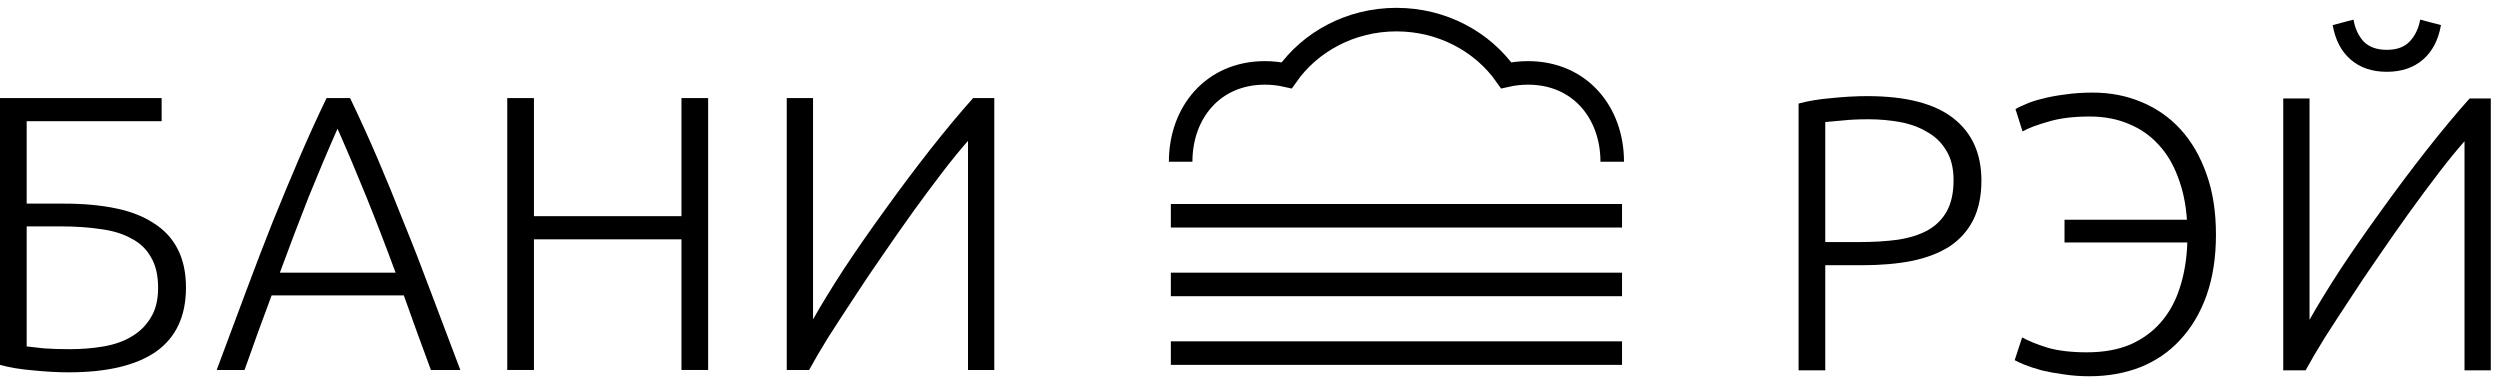
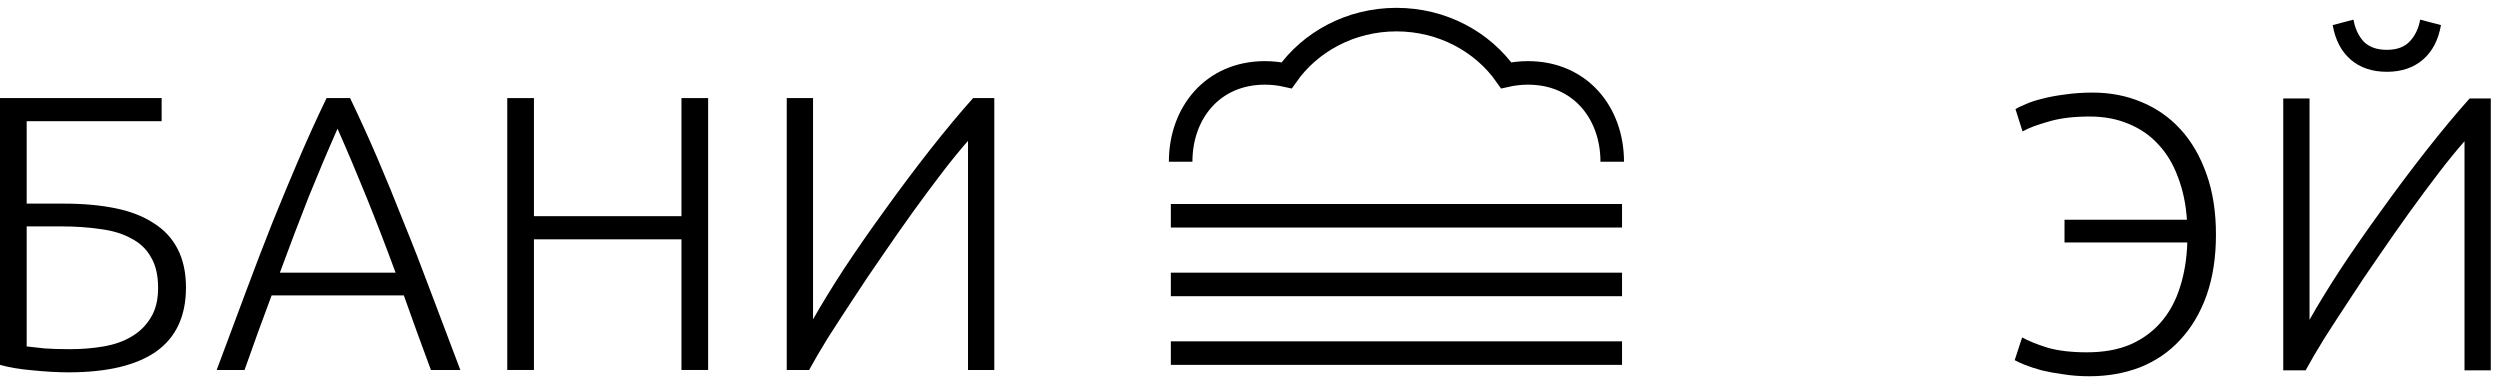
<svg xmlns="http://www.w3.org/2000/svg" width="274" height="43" viewBox="0 0 274 43" fill="none">
  <g clip-path="url(#clip0_401_13)">
    <path d="M129.4 17.724C129.4 12.348 132.938 7.99 138.628 7.99C139.452 7.99 140.254 8.082 141.022 8.255C143.605 4.576 148.028 2.15 153.05 2.15C158.073 2.15 162.496 4.576 165.079 8.255C165.847 8.082 166.649 7.99 167.473 7.99C173.163 7.99 176.7 12.348 176.7 17.724M128.325 23.65H177.775M128.325 31.175H177.775M128.325 38.7H177.775" stroke="black" stroke-width="2.58" />
    <path d="M2.924 24.811V37.969C3.469 38.026 4.114 38.098 4.859 38.184C5.633 38.241 6.565 38.27 7.654 38.27C8.944 38.27 10.177 38.17 11.352 37.969C12.527 37.768 13.545 37.41 14.405 36.894C15.294 36.378 15.996 35.69 16.512 34.83C17.057 33.97 17.329 32.881 17.329 31.562C17.329 30.186 17.071 29.068 16.555 28.208C16.068 27.319 15.351 26.631 14.405 26.144C13.488 25.628 12.37 25.284 11.051 25.112C9.732 24.911 8.256 24.811 6.622 24.811H2.924ZM7.009 22.317C9.13 22.317 11.022 22.489 12.685 22.833C14.348 23.177 15.738 23.722 16.856 24.467C18.003 25.184 18.877 26.13 19.479 27.305C20.081 28.48 20.382 29.885 20.382 31.519C20.382 34.644 19.293 36.98 17.114 38.528C14.935 40.047 11.739 40.807 7.525 40.807C6.321 40.807 5.017 40.735 3.612 40.592C2.236 40.477 1.032 40.277 0 39.99V10.75H17.716V13.287H2.924V22.317H7.009Z" fill="black" />
    <path d="M47.227 40.549C46.682 39.087 46.166 37.682 45.679 36.335C45.192 34.988 44.719 33.669 44.26 32.379H29.769C29.282 33.669 28.794 34.988 28.307 36.335C27.82 37.682 27.318 39.087 26.802 40.549H23.749C24.896 37.453 25.971 34.572 26.974 31.906C27.977 29.211 28.952 26.674 29.898 24.295C30.873 21.887 31.833 19.579 32.779 17.372C33.725 15.165 34.728 12.957 35.789 10.75H38.369C39.43 12.957 40.433 15.165 41.379 17.372C42.325 19.579 43.271 21.887 44.217 24.295C45.192 26.674 46.181 29.211 47.184 31.906C48.187 34.572 49.277 37.453 50.452 40.549H47.227ZM36.993 14.104C35.904 16.569 34.843 19.078 33.811 21.629C32.808 24.18 31.761 26.932 30.672 29.885H43.357C42.268 26.932 41.207 24.18 40.175 21.629C39.143 19.078 38.082 16.569 36.993 14.104Z" fill="black" />
    <path d="M74.688 10.75H77.612V40.549H74.688V26.23H58.52V40.549H55.596V10.75H58.52V23.693H74.688V10.75Z" fill="black" />
    <path d="M86.228 40.549V10.75H89.109V35.002C89.998 33.425 91.13 31.576 92.506 29.455C93.911 27.334 95.416 25.169 97.021 22.962C98.627 20.726 100.261 18.547 101.923 16.426C103.615 14.276 105.191 12.384 106.653 10.75H108.975V40.549H106.094V15.437C105.234 16.412 104.288 17.573 103.256 18.92C102.224 20.267 101.149 21.715 100.031 23.263C98.942 24.782 97.838 26.359 96.72 27.993C95.602 29.598 94.542 31.175 93.538 32.723C92.535 34.242 91.603 35.676 90.743 37.023C89.912 38.37 89.224 39.546 88.679 40.549H86.228Z" fill="black" />
-     <path d="M204.65 10.535C208.864 10.535 212.003 11.338 214.067 12.943C216.131 14.548 217.163 16.827 217.163 19.78C217.163 21.471 216.862 22.919 216.26 24.123C215.658 25.298 214.798 26.259 213.68 27.004C212.562 27.721 211.186 28.251 209.552 28.595C207.947 28.91 206.127 29.068 204.091 29.068H200.049V40.592H197.125V11.352C198.157 11.065 199.361 10.865 200.737 10.75C202.142 10.607 203.446 10.535 204.65 10.535ZM204.779 13.072C203.69 13.072 202.758 13.115 201.984 13.201C201.239 13.258 200.594 13.316 200.049 13.373V26.531H203.747C205.324 26.531 206.743 26.445 208.004 26.273C209.294 26.072 210.384 25.728 211.272 25.241C212.19 24.725 212.892 24.023 213.379 23.134C213.867 22.245 214.11 21.113 214.11 19.737C214.11 18.418 213.838 17.329 213.293 16.469C212.777 15.609 212.075 14.935 211.186 14.448C210.326 13.932 209.337 13.574 208.219 13.373C207.101 13.172 205.955 13.072 204.779 13.072Z" fill="black" />
    <path d="M228.722 38.614C230.556 38.614 232.147 38.327 233.495 37.754C234.842 37.152 235.96 36.335 236.849 35.303C237.766 34.242 238.454 32.981 238.913 31.519C239.4 30.028 239.672 28.38 239.73 26.574H226.271V24.08H239.687C239.572 22.36 239.242 20.798 238.698 19.393C238.182 17.988 237.465 16.799 236.548 15.824C235.659 14.849 234.584 14.104 233.323 13.588C232.061 13.043 230.628 12.771 229.023 12.771C227.245 12.771 225.74 12.957 224.508 13.33C223.275 13.674 222.329 14.032 221.67 14.405L220.896 11.954C221.125 11.811 221.483 11.639 221.971 11.438C222.458 11.209 223.06 11.008 223.777 10.836C224.522 10.635 225.353 10.478 226.271 10.363C227.217 10.22 228.249 10.148 229.367 10.148C231.287 10.148 233.065 10.492 234.699 11.18C236.361 11.868 237.795 12.871 238.999 14.19C240.203 15.509 241.149 17.143 241.837 19.092C242.525 21.013 242.869 23.22 242.869 25.714C242.869 28.208 242.525 30.43 241.837 32.379C241.149 34.3 240.188 35.919 238.956 37.238C237.752 38.557 236.29 39.56 234.57 40.248C232.878 40.907 231.015 41.237 228.98 41.237C227.976 41.237 227.03 41.165 226.142 41.022C225.282 40.907 224.493 40.764 223.777 40.592C223.06 40.391 222.444 40.191 221.928 39.99C221.44 39.789 221.068 39.617 220.81 39.474L221.627 36.98C222.286 37.353 223.203 37.725 224.379 38.098C225.554 38.442 227.002 38.614 228.722 38.614Z" fill="black" />
    <path d="M250.244 40.592V10.793H253.125V35.045C254.014 33.468 255.146 31.619 256.522 29.498C257.927 27.377 259.432 25.212 261.037 23.005C262.642 20.769 264.276 18.59 265.939 16.469C267.63 14.319 269.207 12.427 270.669 10.793H272.991V40.592H270.11V15.48C269.25 16.455 268.304 17.616 267.272 18.963C266.24 20.31 265.165 21.758 264.047 23.306C262.958 24.825 261.854 26.402 260.736 28.036C259.618 29.641 258.557 31.218 257.554 32.766C256.551 34.285 255.619 35.719 254.759 37.066C253.928 38.413 253.24 39.589 252.695 40.592H250.244ZM261.596 7.869C259.991 7.869 258.672 7.425 257.64 6.536C256.608 5.647 255.949 4.386 255.662 2.752L257.941 2.15C258.113 3.125 258.486 3.927 259.059 4.558C259.661 5.16 260.507 5.461 261.596 5.461C262.685 5.461 263.517 5.16 264.09 4.558C264.692 3.927 265.079 3.125 265.251 2.15L267.53 2.752C267.243 4.386 266.584 5.647 265.552 6.536C264.52 7.425 263.201 7.869 261.596 7.869Z" fill="black" />
  </g>
  <defs>
    <clipPath id="clip0_401_13">
      <rect width="273.05" height="43" fill="white" />
    </clipPath>
  </defs>
</svg>